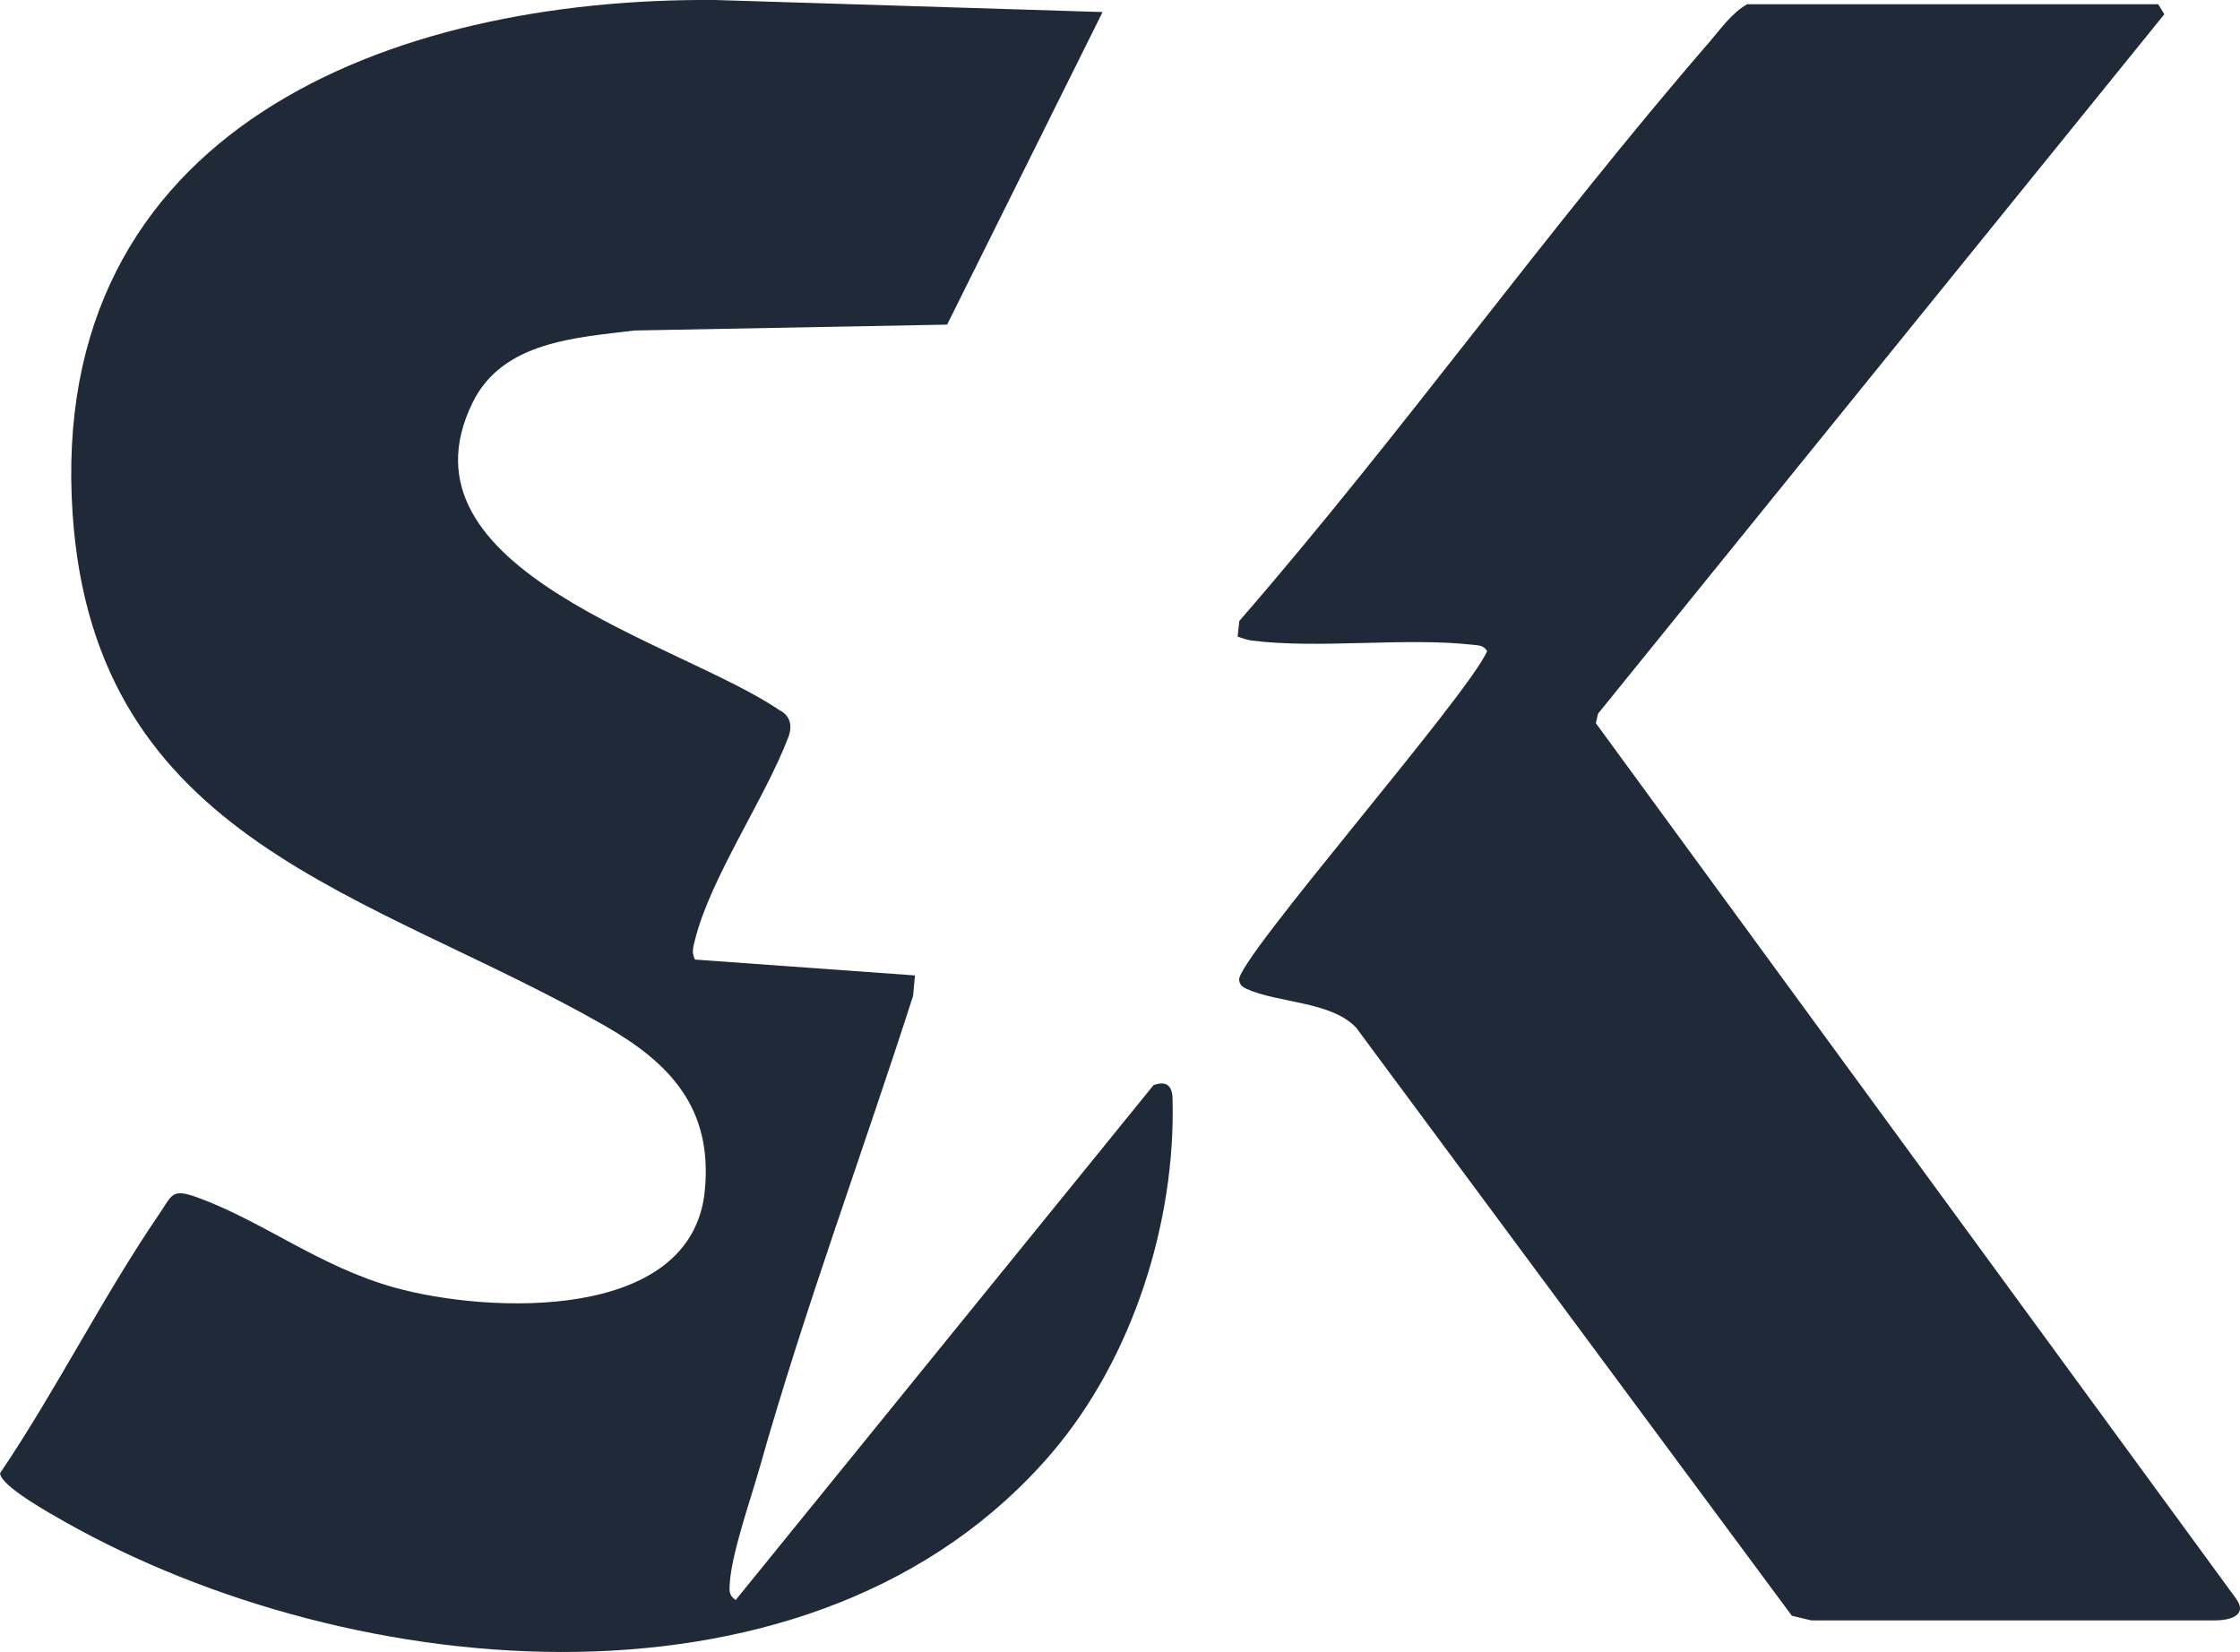
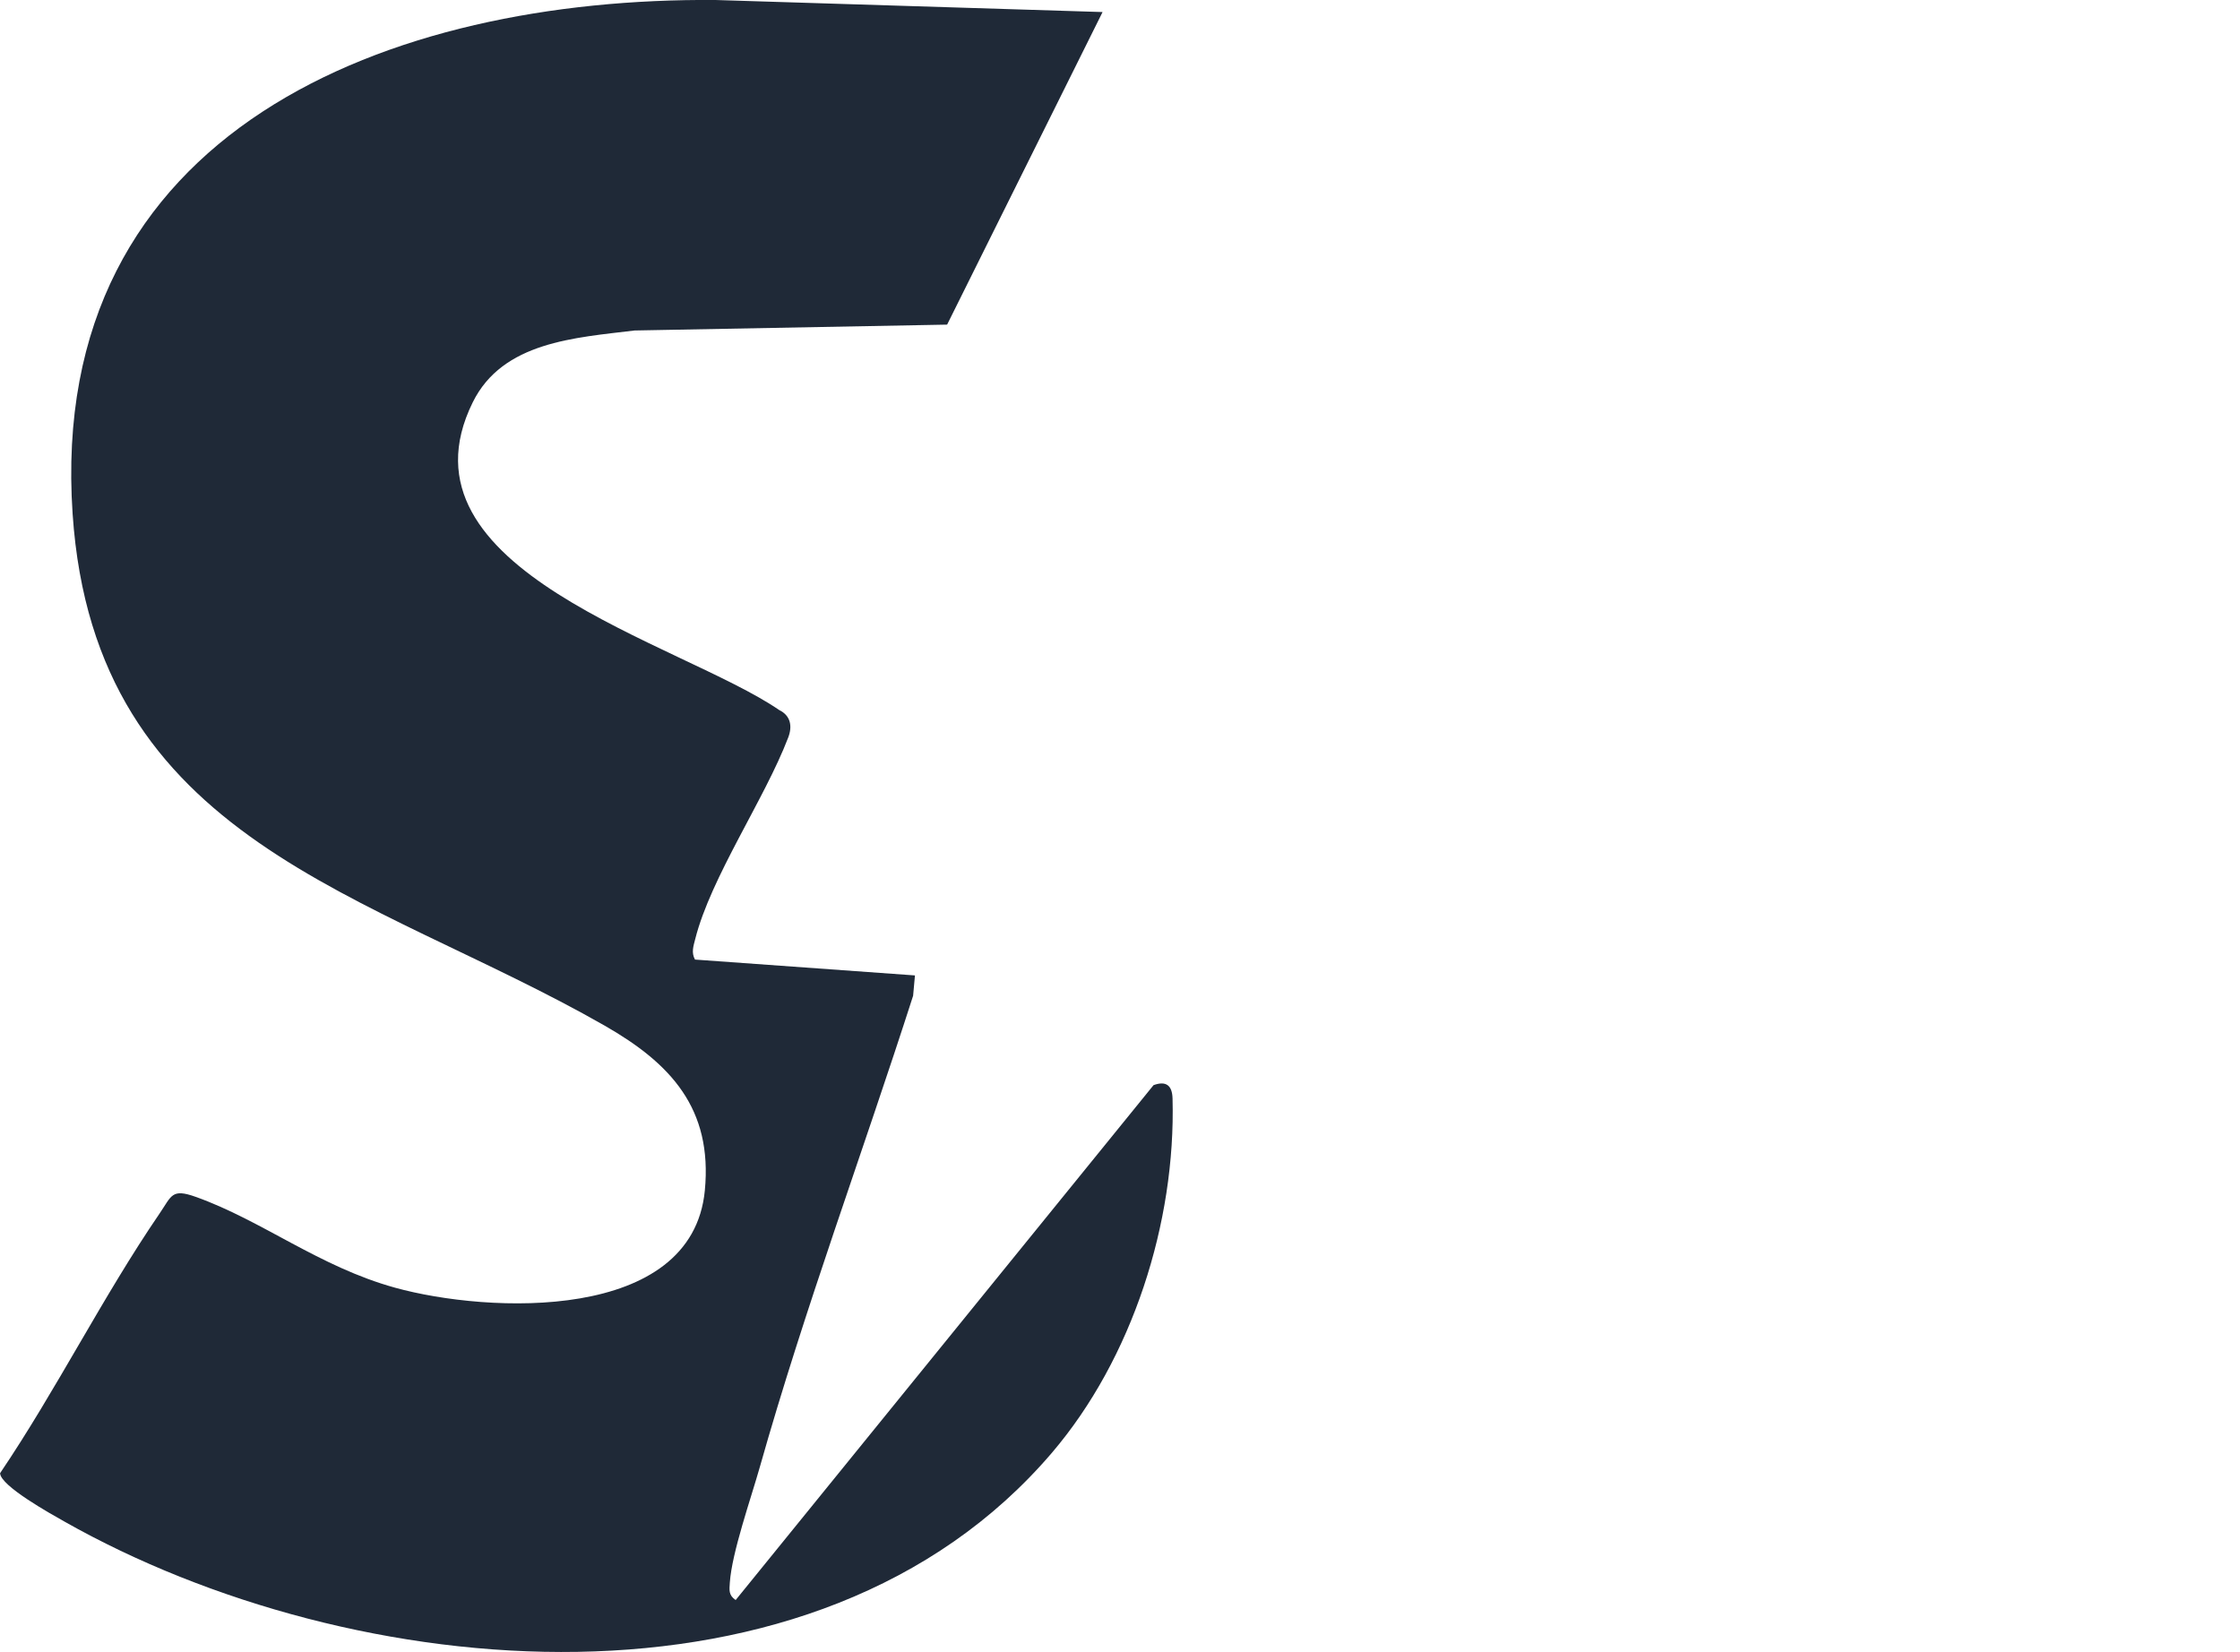
<svg xmlns="http://www.w3.org/2000/svg" viewBox="0 0 500 368.8">
  <g id="oPS2M3">
    <g>
      <path d="M246.11,2.69l-34.7,69.78-69.76,1.31c-13.21,1.62-29.45,2.48-36.13,16.04-18.52,37.57,46.46,53.63,68.42,68.7,2.55,1.24,2.98,3.63,1.98,6.18-5.23,13.68-17.28,31.19-20.74,44.95-.4,1.57-.91,3-.05,4.57l49.1,3.54-.41,4.54c-11.26,35.07-24.19,69.75-34.22,105.22-1.97,6.97-6.24,19.1-6.69,25.77-.11,1.69-.31,2.82,1.3,3.91l93.28-114.95c2.84-1.03,4.17.1,4.24,3,.74,27.68-8.98,58.06-26.94,79.09-52.58,61.56-155.99,51.8-220.41,15.34-2.88-1.63-14.3-7.95-14.36-10.8,12.57-18.59,22.91-39.41,35.6-57.97,2.72-3.98,2.67-5.64,8.06-3.72,14.83,5.28,27.59,15.61,44.49,20.28,20.79,5.75,66.31,7.85,69.16-21.7,1.76-18.31-7.65-28.39-22.36-36.8-52.48-29.99-113.8-40.84-118.76-114.24C10.38,28.84,87.23-.58,159.71,0" fill="#1f2937" />
-       <path d="M481.74.95l1.37,2.23-126.41,156.15-.48,2.12,142.92,195.46c2.73,3.84-1.63,4.84-4.76,4.84-28.83,0-59.32,0-90.05,0l-4.36-1.04-97.24-131.27c-5.56-5.94-17.52-5.48-24.53-8.7-.94-.43-1.49-.92-1.61-1.98-.53-4.57,50.99-63.34,55.36-73.4-.82-1.31-1.77-1.26-3.11-1.41-15.13-1.71-34.46.95-49.45-.95-1.08-.14-2.12-.55-3.14-.88l.39-3.5c36.29-41.78,68.62-87.29,104.81-129.1,2.65-3.06,5-6.54,8.52-8.57h91.76Z" fill="#1f2937" />
    </g>
  </g>
</svg>